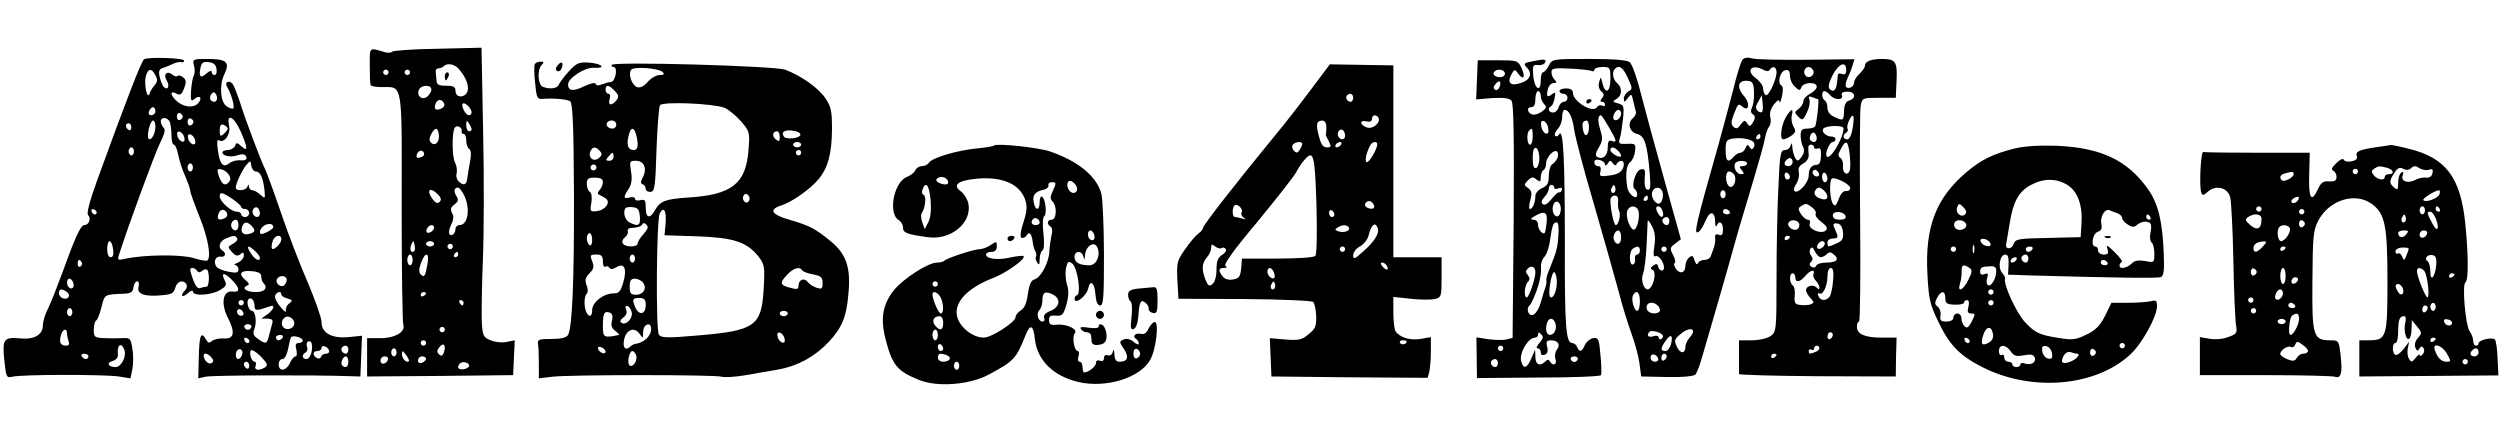
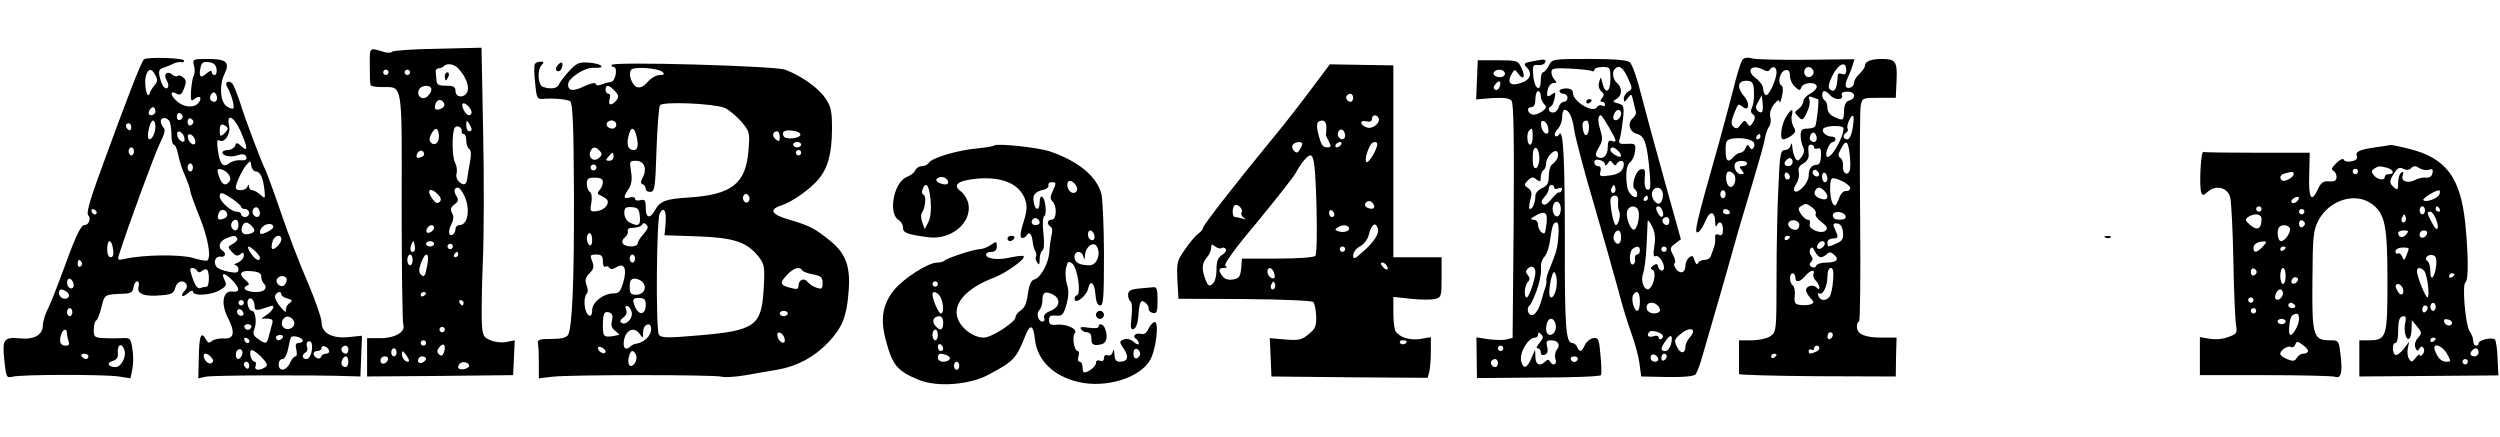
<svg xmlns="http://www.w3.org/2000/svg" version="1.0" width="933pt" height="163pt" viewBox="0 0 933 163" preserveAspectRatio="xMidYMid meet">
  <g transform="translate(0,163) scale(0.1,-0.1)" fill="#000000" stroke="none">
    <path d="M1380 1386 c0 -36 1 -69 3 -73 1 -5 20 -8 43 -8 78 0 74 24 73 -449 0 -232 3 -429 6 -437 10 -27 -30 -51 -85 -51 l-50 0 0 -72 0 -71 272 2 273 3 3 65 3 65 -30 -6 c-17 -4 -44 -1 -60 6 -27 11 -30 17 -33 68 -1 32 0 134 4 227 4 94 5 311 1 483 l-6 314 -164 -4 c-91 -1 -167 -7 -170 -11 -2 -4 -14 -5 -26 -2 -61 18 -57 21 -57 -49z m332 -13 c27 -31 39 -63 33 -83 -9 -27 -45 -26 -45 0 0 16 -7 20 -35 20 -28 0 -35 4 -36 20 -1 11 -2 26 -3 33 -1 6 4 12 11 12 6 0 15 3 19 8 13 13 40 8 56 -10z m-262 -13 c0 -5 -4 -10 -10 -10 -5 0 -10 5 -10 10 0 6 5 10 10 10 6 0 10 -4 10 -10z m80 0 c0 -5 -4 -10 -10 -10 -5 0 -10 5 -10 10 0 6 5 10 10 10 6 0 10 -4 10 -10z m80 -64 c0 -7 -7 -19 -15 -26 -19 -16 -41 1 -32 24 8 20 47 21 47 2z m48 -54 c2 -7 -4 -15 -13 -18 -20 -8 -27 -1 -19 20 7 18 25 17 32 -2z m102 -31 c0 -6 -4 -11 -10 -11 -12 0 -31 35 -23 43 7 8 33 -18 33 -32z m0 -63 c0 -5 -4 -8 -10 -8 -5 0 -10 10 -10 23 0 18 2 19 10 7 5 -8 10 -18 10 -22z m-37 -7 c-2 -6 2 -11 7 -11 6 0 10 -11 10 -24 0 -14 5 -28 11 -32 7 -4 8 -20 4 -43 -4 -20 -8 -46 -10 -59 -3 -31 -12 -37 -30 -22 -10 8 -14 22 -11 33 3 11 0 30 -6 41 -11 20 -12 112 -1 129 7 12 29 2 26 -12z m-85 -16 c2 -27 -15 -42 -30 -27 -7 7 -6 17 1 31 15 28 26 27 29 -4z m-55 -70 c0 -6 -7 -11 -16 -13 -12 -3 -15 1 -11 13 7 17 25 17 27 0z m143 -143 c31 -49 24 -122 -11 -122 -8 0 -15 -6 -15 -14 0 -8 -4 -17 -9 -21 -17 -10 -20 11 -7 37 9 18 10 31 3 43 -7 14 -5 21 9 32 15 11 16 17 7 32 -11 17 -8 31 6 31 4 0 11 -8 17 -18z m-91 -8 c11 -12 13 -20 6 -27 -8 -8 -15 -5 -26 9 -26 35 -11 49 20 18z m-15 -123 c0 -12 -20 -25 -27 -18 -7 7 6 27 18 27 5 0 9 -4 9 -9z m-74 -88 c-11 -11 -19 6 -11 24 8 17 8 17 12 0 3 -10 2 -21 -1 -24z m74 27 c0 -5 -7 -10 -15 -10 -8 0 -15 5 -15 10 0 6 7 10 15 10 8 0 15 -4 15 -10z m70 -10 c0 -5 -4 -10 -10 -10 -5 0 -10 5 -10 10 0 6 5 10 10 10 6 0 10 -4 10 -10z m20 -30 c0 -5 -5 -10 -11 -10 -5 0 -7 5 -4 10 3 6 8 10 11 10 2 0 4 -4 4 -10z m-170 -20 c0 -11 -4 -20 -10 -20 -5 0 -10 9 -10 20 0 11 5 20 10 20 6 0 10 -9 10 -20z m55 -17 c-8 -45 -12 -50 -25 -37 -7 7 -7 21 1 42 16 45 33 41 24 -5z m-5 -107 c0 -3 -4 -8 -10 -11 -5 -3 -10 -1 -10 4 0 6 5 11 10 11 6 0 10 -2 10 -4z m140 -36 c0 -5 -2 -10 -4 -10 -3 0 -8 5 -11 10 -3 6 -1 10 4 10 6 0 11 -4 11 -10z m-70 -100 c0 -5 -4 -10 -10 -10 -5 0 -10 5 -10 10 0 6 5 10 10 10 6 0 10 -4 10 -10z m-70 -50 c0 -5 -4 -10 -10 -10 -5 0 -10 5 -10 10 0 6 5 10 10 10 6 0 10 -4 10 -10z m66 -37 c-5 -12 -10 -13 -18 -5 -8 8 -8 15 3 28 15 18 25 4 15 -23z m-176 2 c0 -8 -4 -15 -10 -15 -5 0 -10 7 -10 15 0 8 5 15 10 15 6 0 10 -7 10 -15z m46 -33 c-9 -8 -26 10 -26 26 1 15 2 15 15 -2 8 -11 13 -21 11 -24z m-78 6 c-6 -18 -28 -21 -28 -4 0 9 7 16 16 16 9 0 14 -5 12 -12z m142 3 c0 -5 -7 -11 -15 -15 -9 -3 -15 0 -15 9 0 8 7 15 15 15 8 0 15 -4 15 -9z m161 -26 c0 -5 -9 -11 -21 -13 -20 -3 -27 8 -13 22 10 9 34 3 34 -9z" />
    <path d="M1660 1345 c0 -8 2 -15 4 -15 2 0 6 7 10 15 3 8 1 15 -4 15 -6 0 -10 -7 -10 -15z" />
    <path d="M538 1409 c-10 -6 -65 -148 -174 -448 -29 -81 -42 -127 -35 -134 12 -12 3 -37 -14 -37 -14 0 -35 -46 -85 -185 -18 -49 -41 -107 -51 -127 -11 -21 -19 -48 -19 -62 0 -35 -32 -54 -83 -49 -63 6 -69 -2 -61 -81 7 -64 8 -67 30 -62 33 9 343 9 397 1 l44 -7 7 35 c4 19 4 54 0 76 -6 39 -9 41 -38 39 -17 -1 -48 -1 -68 0 -35 2 -38 4 -38 31 0 17 4 32 9 35 5 3 14 26 20 51 12 47 9 46 86 49 23 1 31 6 33 24 2 12 8 22 14 22 6 0 8 -9 5 -21 -7 -26 22 -37 85 -31 39 3 47 8 52 28 7 25 30 32 42 13 3 -6 1 -16 -5 -22 -20 -20 -12 -31 9 -12 11 10 20 13 20 7 0 -18 68 -14 100 5 24 14 27 20 19 36 -16 30 -3 32 25 4 32 -32 33 -49 4 -45 -36 5 -45 -44 -18 -97 29 -56 24 -81 -15 -78 -16 1 -35 -3 -43 -9 -11 -10 -16 -8 -23 5 -19 32 -25 17 -27 -64 l-2 -81 27 6 c21 6 410 7 543 2 l35 -1 3 76 3 76 -50 -5 c-63 -6 -101 15 -101 56 0 15 -23 81 -51 147 -29 66 -74 183 -100 260 -26 77 -53 149 -58 160 -16 31 -77 193 -96 255 -10 30 -22 61 -27 67 -13 16 -31 6 -21 -10 15 -24 31 -77 23 -82 -4 -2 -15 2 -25 9 -23 16 -27 80 -8 118 22 45 9 58 -59 58 -59 0 -60 0 -54 -25 4 -14 3 -31 -1 -38 -4 -6 -8 -31 -10 -55 -2 -38 0 -42 13 -31 21 17 31 2 12 -18 -19 -18 -57 -12 -82 13 -22 22 -21 37 2 25 15 -8 20 -4 29 19 9 23 8 32 -3 41 -8 7 -17 9 -21 6 -3 -4 -12 -2 -19 4 -20 17 -36 2 -22 -21 13 -20 4 -40 -11 -24 -5 5 -11 21 -15 37 -5 21 -2 29 11 33 10 3 27 10 39 16 11 5 25 8 31 6 6 -2 10 1 10 6 -2 10 -133 14 -149 5z m270 -36 c2 -13 -1 -23 -7 -23 -6 0 -11 5 -11 12 0 6 -7 4 -18 -5 -23 -21 -31 -15 -24 19 4 20 10 25 31 22 18 -2 27 -10 29 -25z m-228 -24 c9 -16 8 -24 -3 -37 -8 -9 -17 -24 -19 -32 -9 -24 -21 36 -14 65 8 30 22 32 36 4z m230 -85 c0 -14 -12 -19 -23 -8 -9 9 4 35 14 28 5 -3 9 -12 9 -20z m-230 -49 c0 -8 -7 -15 -15 -15 -9 0 -12 6 -9 15 4 8 10 15 15 15 5 0 9 -7 9 -15z m102 -20 c0 -5 -5 -11 -11 -13 -6 -2 -11 4 -11 13 0 9 5 15 11 13 6 -2 11 -8 11 -13z m-48 -21 c3 -9 6 -31 6 -50 0 -19 4 -34 9 -34 5 0 12 -17 16 -37 4 -21 15 -57 26 -80 10 -23 19 -48 19 -55 0 -7 16 -51 35 -98 31 -77 44 -148 29 -162 -3 -3 -26 1 -52 9 -46 14 -184 13 -256 -3 -25 -6 -28 -4 -23 12 36 113 138 390 156 424 15 30 19 46 12 53 -6 6 -11 17 -11 24 0 18 27 16 34 -3z m88 1 c0 -5 -5 -11 -11 -13 -6 -2 -11 4 -11 13 0 9 5 15 11 13 6 -2 11 -8 11 -13z m176 -35 c27 -62 28 -79 3 -56 -16 15 -19 15 -24 1 -4 -8 -16 -15 -27 -15 -11 0 -20 -4 -20 -9 0 -13 32 -19 55 -11 22 8 35 4 35 -11 0 -6 -11 -9 -24 -7 -13 1 -31 -4 -40 -11 -23 -19 -36 -4 -43 49 -4 29 -3 41 5 36 19 -12 44 24 37 55 -11 49 19 34 43 -21z m-318 18 c0 -27 -16 -55 -25 -46 -9 9 5 68 16 68 5 0 9 -10 9 -22z m-90 -4 c0 -8 -4 -12 -10 -9 -5 3 -10 10 -10 16 0 5 5 9 10 9 6 0 10 -7 10 -16z m360 -4 c0 -4 -7 -13 -15 -20 -13 -11 -15 -8 -15 13 0 19 4 25 15 21 8 -4 15 -10 15 -14z m-162 -34 c3 -12 -1 -17 -10 -14 -7 3 -15 13 -16 22 -3 12 1 17 10 14 7 -3 15 -13 16 -22z m40 -10 c3 -12 -1 -17 -10 -14 -7 3 -15 13 -16 22 -3 12 1 17 10 14 7 -3 15 -13 16 -22z m-228 -41 c0 -8 -4 -15 -10 -15 -5 0 -10 7 -10 15 0 8 5 15 10 15 6 0 10 -7 10 -15z m455 -75 c16 0 27 -24 32 -69 3 -33 3 -34 -15 -18 -10 9 -24 17 -30 17 -7 0 -12 6 -13 13 0 10 -2 10 -6 0 -5 -15 -43 -18 -43 -3 0 15 23 64 39 84 16 18 16 18 19 -3 2 -11 9 -21 17 -21z m-235 15 c0 -8 -4 -15 -10 -15 -5 0 -10 7 -10 15 0 8 5 15 10 15 6 0 10 -7 10 -15z m134 -27 c8 -13 7 -21 -2 -30 -14 -14 -26 -4 -37 30 -6 19 -4 23 10 20 10 -1 23 -11 29 -20z m13 -90 c18 -13 33 -26 33 -30 0 -5 7 -8 15 -8 8 0 15 -7 15 -15 0 -8 -7 -15 -15 -15 -8 0 -15 5 -15 10 0 6 -8 10 -17 10 -20 0 -63 38 -63 57 0 18 9 16 47 -9z m103 -54 c0 -16 -16 -19 -25 -4 -8 13 4 32 16 25 5 -4 9 -13 9 -21z m-609 3 c-1 -12 -15 -9 -19 4 -3 6 1 10 8 8 6 -3 11 -8 11 -12z m487 -5 c2 -7 -4 -15 -13 -18 -20 -8 -27 -1 -19 20 7 18 25 17 32 -2z m42 -42 c0 -21 -15 -27 -25 -10 -7 12 2 30 16 30 5 0 9 -9 9 -20z m48 -2 c17 -17 15 -25 -8 -31 -23 -6 -34 7 -26 28 7 18 18 19 34 3z m82 -6 c0 -4 -11 -12 -25 -19 -20 -9 -25 -8 -25 2 0 8 8 18 17 24 17 9 33 6 33 -7z m-135 -41 c3 -6 -4 -15 -16 -21 -20 -11 -20 -12 -3 -31 13 -14 20 -16 31 -8 10 9 13 8 13 -5 0 -9 -10 -21 -22 -26 -13 -5 -17 -9 -10 -9 6 -1 12 -8 12 -16 0 -13 -7 -15 -37 -9 -21 4 -41 12 -45 18 -13 18 -4 41 15 38 18 -3 23 13 7 23 -18 11 -11 35 13 45 29 12 35 12 42 1z m165 -5 c0 -14 -28 -42 -35 -34 -2 2 -2 14 2 26 6 24 33 31 33 8z m-628 -36 c3 -20 0 -30 -9 -30 -8 0 -13 12 -13 30 0 17 4 30 9 30 5 0 11 -13 13 -30z m530 -7 c10 -9 18 -20 18 -25 0 -16 -18 -8 -34 17 -19 29 -11 33 16 8z m-647 -42 c3 -5 1 -12 -5 -16 -5 -3 -10 1 -10 9 0 18 6 21 15 7z m430 -31 c5 -8 11 -8 19 -1 7 6 16 8 19 4 10 -10 8 -63 -2 -63 -5 0 -16 -2 -23 -5 -9 -4 -18 6 -26 28 -7 18 -12 36 -12 40 0 11 18 8 25 -3z m240 -22 c0 -9 4 -20 8 -24 18 -18 5 -34 -27 -34 -36 0 -56 14 -34 24 10 3 8 9 -4 19 -30 24 -22 39 20 35 27 -2 37 -8 37 -20z m95 -12 c0 -8 -5 -18 -11 -22 -14 -8 -33 11 -25 25 10 16 36 13 36 -3z m-797 -10 c6 -16 -2 -28 -14 -20 -12 7 -11 34 0 34 5 0 11 -6 14 -14z m-24 -35 c7 -5 11 -14 7 -19 -9 -15 -36 -4 -36 14 0 16 9 18 29 5z m801 -10 c0 -5 10 -12 23 -15 19 -6 20 -8 6 -19 -9 -6 -14 -19 -12 -27 2 -8 -7 -2 -20 14 -14 16 -23 35 -20 43 6 15 23 18 23 4z m-100 -42 c0 -20 7 -20 58 -2 21 8 13 -14 -10 -30 l-23 -16 23 0 c17 -1 22 -5 18 -18 -3 -10 -8 -30 -12 -45 -7 -32 -12 -34 -41 -13 -18 13 -21 20 -13 39 9 25 3 66 -10 66 -11 0 -21 30 -14 41 8 14 24 0 24 -22z m-40 11 c0 -5 -4 -10 -10 -10 -5 0 -10 5 -10 10 0 6 5 10 10 10 6 0 10 -4 10 -10z m-640 -35 c0 -8 -4 -15 -10 -15 -5 0 -10 7 -10 15 0 8 5 15 10 15 6 0 10 -7 10 -15z m637 -11 c-9 -9 -28 6 -21 18 4 6 10 6 17 -1 6 -6 8 -13 4 -17z m191 -27 c4 -20 -25 -34 -40 -19 -15 15 -1 44 19 40 10 -2 19 -11 21 -21z m-160 -18 c-2 -6 -8 -10 -13 -10 -5 0 -11 4 -13 10 -2 6 4 11 13 11 9 0 15 -5 13 -11z m-688 -23 c0 -8 3 -21 6 -30 4 -10 1 -16 -9 -16 -21 0 -27 12 -20 38 6 24 23 30 23 8z m805 -16 c-3 -5 -10 -10 -16 -10 -5 0 -9 5 -9 10 0 6 7 10 16 10 8 0 12 -4 9 -10z m75 -11 c0 -5 -7 -9 -15 -9 -11 0 -14 -7 -9 -25 3 -14 2 -25 -3 -25 -6 0 -15 -11 -21 -25 -14 -30 -42 -33 -42 -5 0 11 6 20 14 20 8 0 17 16 21 37 4 21 9 41 11 44 6 10 44 -1 44 -12z m-199 -2 c-1 -12 -15 -9 -19 4 -3 6 1 10 8 8 6 -3 11 -8 11 -12z m232 -39 c-3 -16 -12 -28 -19 -28 -17 0 -19 16 -3 25 6 4 8 13 5 20 -6 16 5 28 15 18 4 -5 5 -20 2 -35z m-699 7 c9 -25 -11 -65 -33 -65 -28 0 -35 17 -10 23 12 3 20 13 19 24 -4 36 12 48 24 18z m764 -3 c2 -7 -3 -12 -11 -12 -9 0 -17 -5 -19 -12 -2 -6 -10 -8 -16 -4 -17 10 -15 26 3 26 8 0 15 5 15 11 0 14 23 6 28 -9z m72 3 c0 -8 -4 -15 -9 -15 -13 0 -22 16 -14 24 11 11 23 6 23 -9z m-397 -20 c-3 -8 -9 -15 -14 -15 -10 0 -12 24 -3 33 11 11 24 -3 17 -18z m86 -46 c-22 -14 -42 -11 -35 6 3 8 1 15 -3 15 -12 0 -22 30 -15 42 3 5 20 -5 37 -22 25 -26 28 -33 16 -41z m-659 41 c0 -5 -4 -10 -9 -10 -6 0 -13 5 -16 10 -3 6 1 10 9 10 9 0 16 -4 16 -10z m459 -4 c9 -11 9 -16 0 -21 -10 -7 -28 10 -29 28 0 12 17 8 29 -7z m511 -16 c0 -19 -11 -26 -23 -14 -8 8 3 34 14 34 5 0 9 -9 9 -20z m-370 -16 c0 -8 -4 -12 -10 -9 -5 3 -10 10 -10 16 0 5 5 9 10 9 6 0 10 -7 10 -16z" />
    <path d="M6503 1407 c-6 -6 -22 -59 -36 -117 -15 -58 -38 -143 -51 -190 -90 -318 -97 -348 -76 -335 6 4 17 22 25 41 16 39 35 37 36 -4 0 -15 3 -21 6 -14 8 21 23 13 23 -14 0 -20 -4 -25 -16 -20 -10 4 -15 0 -13 -12 1 -9 -1 -25 -4 -34 -4 -10 -9 -25 -12 -33 -2 -8 -13 -15 -24 -15 -11 0 -22 -6 -24 -12 -4 -8 -8 -4 -13 10 -5 18 -9 20 -20 11 -8 -6 -14 -20 -14 -30 0 -27 -19 -34 -35 -13 -7 11 -10 20 -5 22 4 2 2 15 -6 30 -13 25 -12 28 8 43 l21 16 -61 219 c-34 121 -73 266 -88 324 -14 58 -33 111 -42 118 -11 8 -58 12 -152 12 -135 0 -137 0 -150 -25 -7 -14 -17 -25 -22 -25 -4 0 -8 -14 -8 -31 0 -47 -24 -30 -28 19 -3 38 -1 42 19 39 12 -1 24 4 26 11 4 10 -4 12 -33 6 -47 -8 -51 -11 -36 -26 22 -22 13 -46 -20 -57 -39 -14 -55 -2 -38 30 12 22 13 22 26 4 20 -27 28 -12 12 22 -13 27 -16 28 -88 28 l-75 0 -3 -73 -3 -73 60 5 c43 2 64 0 72 -10 8 -9 10 -138 8 -449 l-4 -436 -23 -6 c-12 -3 -42 -2 -67 1 l-45 7 1 -76 1 -76 229 2 c126 0 231 4 234 9 2 4 2 37 -2 74 -5 61 -8 67 -27 64 -12 -2 -25 -13 -31 -25 -11 -27 -21 -29 -29 -8 -3 8 -12 15 -19 15 -23 0 -28 62 -27 382 0 305 -6 420 -21 397 -4 -8 -11 -10 -15 -6 -4 4 0 15 9 25 10 10 17 31 17 45 0 15 4 27 9 27 16 0 29 -25 36 -75 4 -27 36 -151 73 -275 36 -124 77 -270 92 -325 14 -55 36 -126 48 -158 12 -33 26 -82 30 -110 l7 -52 97 -2 c64 -1 100 3 106 10 5 7 17 37 25 67 23 78 96 330 122 425 12 44 42 143 65 220 23 77 45 154 47 170 3 17 10 36 15 42 6 7 8 23 5 35 -4 15 1 32 13 48 14 17 20 20 21 10 0 -8 5 1 9 20 5 22 5 37 -2 41 -16 10 -5 53 15 57 12 3 17 -3 17 -21 0 -13 8 -32 19 -41 16 -15 19 -15 24 -1 8 19 57 20 57 2 0 -8 -11 -20 -25 -27 -14 -7 -25 -20 -25 -28 0 -8 -8 -21 -17 -28 -17 -12 -17 -14 -2 -29 15 -16 18 -15 32 15 9 17 13 38 10 47 -5 13 -2 15 11 10 10 -4 19 -7 21 -7 5 0 -5 -92 -11 -102 -3 -4 -16 -8 -30 -8 -19 0 -24 -5 -24 -26 0 -14 4 -33 9 -42 6 -12 4 -24 -5 -37 -13 -17 -16 -18 -24 -5 -5 8 -10 26 -11 40 -1 17 -3 19 -6 8 -2 -10 -12 -18 -22 -18 -16 0 -19 -15 -24 -137 -4 -75 -7 -227 -7 -339 0 -198 -1 -203 -22 -218 -13 -9 -43 -16 -70 -16 l-48 0 0 -60 c0 -33 0 -63 0 -66 0 -3 132 -7 292 -8 l293 -1 1 73 2 72 -55 0 c-63 0 -93 13 -93 40 0 11 3 20 8 20 4 0 6 174 4 387 -2 214 -1 401 2 418 6 30 7 30 69 30 l62 0 3 64 c3 71 -3 81 -55 81 -40 0 -63 -9 -63 -25 0 -6 -9 -20 -20 -30 -11 -10 -20 -24 -20 -31 0 -16 -17 -27 -29 -20 -5 4 -4 18 4 34 7 15 16 37 19 49 l7 22 -178 -2 c-98 -1 -190 1 -204 5 -17 5 -30 3 -36 -5z m387 -38 c0 -15 -5 -19 -15 -15 -8 3 -15 2 -16 -2 0 -4 -2 -17 -3 -29 -3 -30 -14 -39 -27 -26 -8 8 -4 23 10 52 23 44 51 55 51 20z m-950 -4 c6 -3 10 -1 10 4 0 6 14 11 30 11 29 0 30 -2 30 -46 0 -49 -20 -58 -30 -13 -6 24 -6 24 -12 2 -4 -13 0 -27 8 -34 11 -9 11 -15 3 -25 -8 -10 -8 -14 0 -14 6 0 11 -5 11 -11 0 -5 -5 -7 -11 -3 -6 3 -15 1 -19 -6 -15 -24 -90 21 -90 54 0 10 -9 16 -25 16 -14 0 -25 -4 -25 -10 0 -5 7 -10 15 -10 8 0 15 -7 15 -15 0 -8 -6 -15 -14 -15 -7 0 -16 -9 -19 -20 -3 -11 -12 -20 -21 -20 -17 0 -22 15 -7 24 5 3 11 17 13 31 4 21 3 23 -9 14 -18 -15 -24 -9 -16 19 3 12 12 22 21 22 12 0 13 3 4 12 -7 7 -12 19 -12 29 0 14 10 16 70 13 39 -2 75 -6 80 -9z m135 -26 c18 -38 18 -42 2 -50 -9 -6 -17 -18 -17 -27 1 -15 2 -15 15 2 13 17 14 17 20 -10 4 -16 8 -34 10 -41 2 -6 -3 -17 -11 -24 -22 -18 -13 -52 16 -59 28 -7 38 -40 47 -149 4 -50 2 -62 -9 -59 -8 3 -12 18 -10 42 3 32 1 37 -14 34 -20 -3 -38 -64 -23 -74 5 -3 9 -12 9 -20 0 -24 -33 0 -37 27 -8 47 -3 84 11 94 8 6 16 24 18 40 3 28 1 30 -30 28 -30 -1 -33 1 -27 20 4 12 9 45 12 73 5 47 3 52 -18 58 -22 6 -22 7 -6 17 21 12 22 42 2 59 -16 13 -20 42 -8 53 15 16 31 5 48 -34z m505 31 c13 -7 21 -7 25 0 10 16 25 11 25 -9 0 -29 -30 -92 -40 -86 -6 3 -10 15 -10 25 0 10 -12 27 -27 38 -39 28 -17 55 27 32z m186 -1 c10 -17 -13 -36 -27 -22 -12 12 -4 33 11 33 5 0 12 -5 16 -11z m-1151 -8 c3 -5 1 -13 -5 -16 -15 -9 -43 3 -35 15 8 13 32 13 40 1z m-19 -56 c-3 -9 -11 -13 -16 -10 -8 5 -7 11 1 21 14 18 24 11 15 -11z m950 -20 c1 -22 -3 -48 -8 -57 -5 -10 -4 -19 2 -23 12 -8 12 -16 0 -35 -9 -13 -11 -13 -20 0 -8 13 -11 12 -24 -5 -11 -16 -17 -17 -27 -8 -9 9 -9 19 1 45 17 43 17 43 34 29 23 -19 28 14 5 40 -30 35 -23 62 16 57 16 -2 20 -11 21 -43z m-796 -13 c0 -10 6 -24 13 -31 10 -10 8 -15 -8 -27 -11 -8 -26 -13 -34 -12 -20 4 -26 28 -7 28 11 0 16 9 16 30 0 17 5 30 10 30 6 0 10 -8 10 -18z m1080 3 c16 -19 51 -20 44 -1 -4 9 3 14 20 14 30 0 35 -24 8 -33 -13 -3 -19 -16 -20 -36 -1 -40 -3 -41 -35 -26 -17 7 -27 20 -27 34 0 12 -4 25 -10 28 -12 8 -13 35 -1 35 5 0 14 -7 21 -15z m-254 -63 c-4 -3 -11 -1 -17 5 -8 8 -7 18 3 34 l13 24 3 -28 c2 -16 1 -31 -2 -35z m-526 -6 c0 -16 -18 -31 -27 -22 -8 8 5 36 17 36 5 0 10 -6 10 -14z m-46 -50 c30 -51 32 -60 11 -52 -11 4 -15 -2 -15 -25 0 -30 -19 -47 -40 -34 -7 4 -5 16 7 35 14 24 15 35 5 66 -10 33 -9 54 3 54 2 0 15 -20 29 -44z m910 -5 c-4 -25 -12 -41 -20 -41 -16 0 -19 16 -4 25 6 4 8 10 5 15 -6 10 14 55 21 47 3 -2 2 -23 -2 -46z m-1136 0 c3 -16 -1 -22 -10 -19 -7 3 -15 15 -16 27 -3 16 1 22 10 19 7 -3 15 -15 16 -27z m152 5 c0 -34 -17 -42 -22 -11 -5 25 -1 35 14 35 4 0 8 -11 8 -24z m950 -5 c0 -37 -52 -123 -63 -104 -7 12 11 53 23 53 5 0 10 5 10 10 0 6 -6 10 -12 10 -22 0 -41 17 -34 29 8 13 76 15 76 2z m-1160 -31 c0 -16 -4 -30 -10 -30 -11 0 -14 43 -3 53 11 12 13 8 13 -23z m1060 -6 c0 -14 -12 -19 -23 -8 -9 9 4 35 14 28 5 -3 9 -12 9 -20z m-210 6 c0 -5 -5 -10 -11 -10 -5 0 -7 5 -4 10 3 6 8 10 11 10 2 0 4 -4 4 -10z m-26 -20 c4 -5 5 -14 1 -20 -6 -9 -9 -9 -16 1 -6 11 -9 10 -15 -4 -3 -9 -12 -17 -19 -17 -7 0 -18 -7 -25 -15 -21 -25 -30 -17 -30 24 0 36 3 40 28 44 30 4 63 -1 76 -13z m359 -47 c3 -26 3 -53 0 -60 -9 -22 -28 -8 -25 17 1 13 -3 27 -10 31 -9 6 -9 13 2 33 19 37 27 32 33 -21z m-133 27 c0 -5 6 -7 14 -4 9 4 13 -4 12 -28 -1 -22 -6 -33 -16 -33 -19 0 -30 -14 -30 -41 0 -11 -9 -30 -21 -42 -26 -29 -46 -19 -25 13 8 12 12 32 9 43 -3 14 2 24 17 32 13 7 21 20 20 33 -1 12 -2 25 -1 30 2 11 21 9 21 -3z m-1025 -40 c0 -18 -6 -35 -12 -37 -9 -3 -13 8 -13 37 0 29 4 40 13 38 6 -3 12 -20 12 -38z m293 28 c19 -19 14 -30 -8 -18 -11 6 -20 15 -20 20 0 14 14 12 28 -2z m-225 -26 c-4 -9 -12 -21 -20 -25 -7 -4 -13 -24 -13 -43 0 -27 -5 -37 -25 -46 -14 -6 -25 -19 -25 -29 0 -24 -10 -49 -20 -49 -5 0 -4 15 1 33 7 26 6 34 -8 45 -16 11 -16 13 -1 29 14 13 20 14 32 3 14 -10 16 -9 16 8 0 12 5 24 10 27 6 3 10 15 10 25 0 22 28 53 40 45 5 -3 6 -13 3 -23z m177 -26 c0 -6 5 -4 10 4 8 12 11 13 19 1 6 -9 11 -10 15 -2 10 15 26 14 26 -1 0 -25 -17 -39 -54 -43 -35 -5 -38 -3 -33 15 3 13 0 20 -9 20 -8 0 -14 6 -14 14 0 9 7 12 20 9 11 -3 20 -10 20 -17z m700 9 c0 -8 -7 -15 -15 -15 -16 0 -20 12 -8 23 11 12 23 8 23 -8z m-170 -5 c0 -5 -7 -10 -16 -10 -14 0 -14 -3 -4 -15 10 -12 10 -15 -3 -15 -16 0 -30 26 -21 41 7 12 44 11 44 -1z m267 -46 c-9 -9 -28 6 -21 18 4 6 10 6 17 -1 6 -6 8 -13 4 -17z m-313 1 c7 -20 -4 -47 -18 -42 -17 6 -20 57 -3 57 8 0 17 -7 21 -15z m206 -6 c0 -5 -4 -9 -10 -9 -5 0 -10 7 -10 16 0 8 5 12 10 9 6 -3 10 -10 10 -16z m140 -5 c0 -8 -4 -14 -10 -14 -5 0 -10 9 -10 21 0 11 5 17 10 14 6 -3 10 -13 10 -21z m85 -36 c0 -7 -7 -12 -15 -11 -10 2 -21 -10 -28 -30 -10 -26 -14 -29 -22 -17 -11 16 -14 83 -4 93 9 9 69 -20 69 -35z m-1105 2 c0 -5 7 -7 16 -3 11 4 15 2 13 -6 -3 -7 -7 -11 -11 -9 -3 2 -16 -10 -28 -25 -15 -19 -26 -25 -33 -18 -6 6 -4 15 7 26 9 9 16 23 16 31 0 8 5 14 10 14 6 0 10 -4 10 -10z m226 -17 c-10 -10 -19 5 -10 18 6 11 8 11 12 0 2 -7 1 -15 -2 -18z m178 2 c6 -17 -2 -45 -14 -45 -15 0 -30 28 -24 44 8 20 30 21 38 1z m604 3 c19 -19 14 -37 -8 -31 -24 6 -34 19 -25 33 8 13 18 13 33 -2z m-368 -13 c0 -8 -4 -15 -10 -15 -5 0 -10 7 -10 15 0 8 5 15 10 15 6 0 10 -7 10 -15z m-401 -27 c-2 -13 0 -28 3 -34 8 -13 -1 -54 -12 -54 -7 0 -20 58 -20 93 0 9 7 17 16 17 10 0 14 -7 13 -22z m111 12 c0 -5 -5 -10 -11 -10 -5 0 -7 5 -4 10 3 6 8 10 11 10 2 0 4 -4 4 -10z m-325 -40 c0 -13 -5 -25 -11 -27 -14 -5 -25 22 -17 42 8 23 28 12 28 -15z m939 5 c10 -7 15 -18 12 -23 -3 -6 6 -19 21 -30 20 -15 25 -24 17 -32 -16 -16 -68 5 -60 25 3 8 0 15 -7 15 -7 0 -18 10 -26 21 -11 18 -11 23 1 30 17 11 20 11 42 -6z m-650 -10 c8 -22 -5 -76 -18 -72 -15 5 -30 51 -23 71 8 20 33 21 41 1z m90 -1 c9 -22 -3 -32 -14 -14 -12 19 -12 30 -1 30 5 0 12 -7 15 -16z m251 -4 c3 -5 -1 -10 -9 -10 -9 0 -16 5 -16 10 0 6 4 10 9 10 6 0 13 -4 16 -10z m-683 -41 c-2 -19 -5 -36 -7 -38 -8 -8 -25 12 -25 30 0 11 -7 19 -17 19 -14 1 -12 4 7 15 35 20 46 13 42 -26z m1116 24 c2 -8 -6 -13 -22 -13 -17 0 -26 5 -26 16 0 19 41 16 48 -3z m-658 -18 c0 -8 -4 -15 -9 -15 -13 0 -22 16 -14 24 11 11 23 6 23 -9z m-56 -93 c-5 -31 -3 -43 4 -38 11 6 32 -22 32 -43 0 -16 -18 -13 -22 4 -2 11 -7 12 -18 4 -11 -8 -12 -12 -3 -16 14 -5 8 -50 -9 -68 -17 -19 -38 23 -26 54 5 14 11 62 13 106 2 44 4 85 4 90 1 6 8 -3 16 -19 11 -21 14 -43 9 -74z m541 79 c0 -8 -4 -16 -10 -18 -16 -5 -38 14 -30 26 9 16 40 9 40 -8z m-899 -38 c-3 -49 -7 -61 -32 -124 -9 -19 -14 -39 -13 -45 1 -5 0 -16 -3 -24 -3 -8 -11 -34 -17 -56 -12 -45 -38 -65 -48 -38 -3 9 -1 19 4 23 9 5 35 70 39 96 1 6 3 15 4 20 1 6 1 20 1 31 -1 12 5 28 13 36 8 8 18 37 21 64 8 55 12 64 25 64 6 0 8 -21 6 -47z m1062 10 c2 -23 -2 -32 -23 -41 -33 -15 -35 -15 -35 3 0 9 9 15 21 15 15 0 19 4 15 15 -3 8 -9 21 -12 29 -4 10 0 14 13 12 12 -2 19 -13 21 -33z m-828 -18 c0 -26 -14 -33 -25 -15 -9 14 1 40 15 40 5 0 10 -11 10 -25z m630 1 c0 -3 -4 -8 -10 -11 -5 -3 -10 -1 -10 4 0 6 5 11 10 11 6 0 10 -2 10 -4z m130 -25 c0 -12 -20 -25 -27 -18 -7 7 6 27 18 27 5 0 9 -4 9 -9z m-690 -26 c0 -8 -5 -15 -10 -15 -6 0 -10 -7 -8 -16 2 -10 -2 -19 -8 -21 -15 -5 -15 50 0 59 17 12 26 9 26 -7z m100 5 c0 -5 -4 -10 -10 -10 -5 0 -10 5 -10 10 0 6 5 10 10 10 6 0 10 -4 10 -10z m575 -30 c6 0 16 5 23 12 8 8 15 8 26 -2 22 -18 10 -30 -29 -30 -18 0 -35 -5 -37 -12 -3 -7 -10 -8 -17 -4 -9 6 -10 11 -2 19 7 7 7 14 0 23 -6 7 -7 19 -3 25 5 9 10 6 17 -9 6 -12 15 -22 22 -22z m-1065 -56 c0 -24 -24 -94 -32 -94 -12 0 -9 45 4 58 8 8 8 15 0 25 -9 10 -9 16 0 25 13 13 28 6 28 -14z m1111 -31 c-2 -27 -8 -54 -13 -60 -14 -18 -35 -16 -42 3 -3 8 -2 12 4 9 13 -8 30 28 30 64 0 18 5 31 13 31 8 0 11 -14 8 -47z m-1031 -6 c0 -34 -15 -66 -25 -55 -10 9 6 99 16 92 5 -3 9 -20 9 -37z m958 31 c-3 -7 1 -19 9 -26 7 -7 13 -19 13 -25 0 -8 -3 -8 -11 0 -13 13 -39 6 -39 -10 0 -6 7 -19 16 -29 15 -16 15 -18 1 -24 -9 -3 -26 -4 -39 -2 -19 2 -23 8 -20 35 2 17 -2 34 -7 38 -14 8 -14 45 -1 45 6 0 10 -7 10 -15 0 -21 17 -19 37 5 19 22 37 27 31 8z m-648 -103 c0 -19 -4 -35 -10 -35 -12 0 -24 45 -15 59 13 22 25 10 25 -24z m69 -18 c6 -8 8 -17 4 -20 -11 -12 -41 -7 -46 7 -10 27 22 36 42 13z m-385 -62 c8 -21 -3 -45 -20 -45 -8 0 -14 10 -14 23 0 36 22 51 34 22z m503 -53 c-9 -10 -17 -26 -17 -35 0 -28 -19 -29 -32 -1 -11 24 -10 28 17 50 34 27 59 16 32 -14z m-102 7 c3 -4 1 -10 -5 -14 -5 -3 -10 -1 -10 5 0 7 -8 9 -20 5 -19 -6 -27 4 -14 17 7 7 43 -2 49 -13z m-460 -29 c-10 -11 -13 -20 -7 -20 7 0 12 -7 12 -15 0 -9 6 -12 15 -9 10 4 13 14 9 30 -5 19 -2 24 14 24 27 0 37 -17 22 -35 -6 -8 -9 -23 -5 -35 7 -21 -9 -28 -21 -9 -4 8 -9 8 -17 0 -20 -20 -37 -12 -37 17 l-1 27 -14 -32 c-16 -38 -30 -42 -38 -11 -8 31 26 88 52 88 6 0 11 5 11 12 0 9 3 9 12 0 9 -9 7 -16 -7 -32z m1095 31 c0 -6 -4 -13 -10 -16 -5 -3 -10 1 -10 9 0 9 5 16 10 16 6 0 10 -4 10 -9z m-604 -36 c-4 -14 -13 -25 -21 -25 -19 0 -19 10 1 38 19 28 29 22 20 -13z m-626 -15 c0 -5 -4 -10 -10 -10 -5 0 -10 5 -10 10 0 6 5 10 10 10 6 0 10 -4 10 -10z m1180 1 c0 -5 -7 -12 -16 -15 -21 -8 -24 -8 -24 5 0 5 5 7 10 4 6 -3 10 -1 10 4 0 6 5 11 10 11 6 0 10 -4 10 -9z m-602 -39 c2 -7 -3 -12 -12 -12 -9 0 -16 7 -16 16 0 17 22 14 28 -4z m32 9 c0 -6 -4 -13 -10 -16 -5 -3 -10 1 -10 9 0 9 5 16 10 16 6 0 10 -4 10 -9z m410 5 c0 -3 -4 -8 -10 -11 -5 -3 -10 -1 -10 4 0 6 5 11 10 11 6 0 10 -2 10 -4z m-742 -17 c-2 -6 -8 -10 -13 -10 -5 0 -11 4 -13 10 -2 6 4 11 13 11 9 0 15 -5 13 -11z m-298 -14 c0 -8 -4 -15 -9 -15 -13 0 -22 16 -14 24 11 11 23 6 23 -9z" />
    <path d="M5920 1249 c0 -5 5 -7 10 -4 6 3 10 8 10 11 0 2 -4 4 -10 4 -5 0 -10 -5 -10 -11z" />
    <path d="M1996 1391 c-3 -5 -3 -37 1 -70 5 -55 8 -62 27 -60 42 3 91 -1 104 -9 9 -7 13 -85 14 -343 1 -327 -6 -499 -22 -529 -6 -10 -25 -15 -62 -15 -47 0 -53 -2 -50 -20 2 -11 3 -44 3 -74 l0 -53 50 6 c63 8 611 8 633 0 9 -3 47 -1 84 5 37 7 94 16 127 22 72 13 136 48 188 103 49 53 66 93 73 177 10 99 -7 150 -65 198 -58 48 -80 59 -155 81 -67 19 -78 38 -31 53 41 13 107 60 138 96 37 44 51 96 52 187 0 70 -3 85 -25 118 -26 38 -89 83 -150 106 -39 14 -638 31 -647 18 -2 -5 1 -8 7 -8 17 0 7 -55 -10 -56 -8 0 -24 -5 -34 -9 -12 -5 -21 -5 -23 2 -2 6 -19 2 -43 -9 -40 -20 -60 -18 -60 7 0 23 62 64 95 62 48 -3 34 15 -14 19 -40 3 -48 0 -77 -31 -18 -20 -35 -42 -38 -50 -6 -16 -33 -19 -60 -9 -19 7 -22 64 -4 82 9 9 8 12 -4 12 -9 0 -19 -4 -22 -9z m477 -30 c8 -8 5 -11 -11 -11 -13 0 -33 -12 -45 -26 -15 -17 -28 -23 -40 -19 -19 8 -33 47 -22 64 8 14 103 7 118 -8z m-178 -71 c15 -16 15 -22 5 -35 -18 -21 -32 -19 -25 5 4 11 2 20 -4 20 -6 0 -11 7 -11 15 0 21 13 19 35 -5z m408 -62 c15 -6 43 -29 62 -50 33 -39 34 -41 28 -112 -10 -122 -63 -163 -223 -173 -88 -6 -106 -13 -126 -48 -18 -33 -34 -29 -34 8 0 30 -3 34 -20 30 -11 -3 -20 -1 -20 5 0 6 -9 8 -20 5 -24 -6 -25 0 -4 32 11 18 14 35 9 65 -6 38 -5 40 18 40 31 0 43 -29 26 -62 -9 -16 -9 -23 0 -26 6 -2 11 -10 11 -17 0 -7 8 -12 18 -11 15 1 18 18 22 156 3 85 9 160 13 167 9 15 196 7 240 -9z m-403 -63 c0 -8 -6 -15 -14 -15 -17 0 -28 14 -19 24 12 12 33 6 33 -9z m74 -37 c10 -38 7 -58 -8 -58 -22 0 -28 17 -21 50 8 36 20 39 29 8z m613 -2 c-4 -13 -55 -18 -62 -5 -11 17 4 26 35 21 17 -2 29 -9 27 -16z m-77 -7 c0 -18 -2 -19 -15 -9 -15 12 -12 30 6 30 5 0 9 -10 9 -21z m80 -29 c0 -5 -7 -10 -15 -10 -8 0 -15 5 -15 10 0 6 7 10 15 10 8 0 15 -4 15 -10z m-751 -24 c9 -10 8 -16 -4 -26 -19 -16 -41 1 -32 24 8 20 21 20 36 2z m751 -6 c0 -5 -4 -10 -10 -10 -5 0 -10 5 -10 10 0 6 5 10 10 10 6 0 10 -4 10 -10z m-700 -15 c0 -8 -7 -15 -16 -15 -14 0 -14 3 -4 15 7 8 14 15 16 15 2 0 4 -7 4 -15z m-66 -46 c-3 -5 -10 -7 -15 -3 -5 3 -7 10 -3 15 3 5 10 7 15 3 5 -3 7 -10 3 -15z m26 -49 c0 -9 -6 -22 -12 -29 -8 -8 -9 -15 -3 -17 6 -3 17 -9 25 -14 21 -14 0 -44 -33 -48 -24 -3 -26 -1 -20 31 3 20 1 37 -6 41 -6 4 -11 17 -11 30 0 19 5 23 30 23 21 0 30 -5 30 -17z m545 -70 c-5 -8 -11 -8 -17 -2 -6 6 -7 16 -3 22 5 8 11 8 17 2 6 -6 7 -16 3 -22z m-407 -58 c3 -34 -6 -39 -39 -22 -11 6 -19 21 -19 35 0 20 5 23 28 22 23 -2 27 -7 30 -35z m96 -26 l-4 -44 123 -4 c136 -5 185 -21 229 -77 21 -28 23 -37 18 -120 -8 -138 -32 -155 -246 -173 -115 -10 -137 -9 -145 3 -12 18 -9 428 3 452 15 29 26 11 22 -37z m-82 -39 c-12 -13 -22 -29 -22 -35 0 -15 -47 -16 -56 0 -4 6 0 16 8 22 8 6 13 17 11 24 -3 7 5 12 21 12 13 0 28 5 32 11 4 8 9 8 17 0 8 -8 4 -17 -11 -34z m-192 -23 c0 -14 -4 -23 -10 -19 -5 3 -10 15 -10 26 0 10 5 19 10 19 6 0 10 -12 10 -26z m40 -80 c0 -14 4 -23 9 -19 5 3 12 1 16 -5 4 -6 13 -5 26 3 29 18 40 -6 25 -57 -10 -34 -16 -41 -36 -41 -38 0 -80 -33 -80 -62 0 -37 -24 -23 -28 17 -2 18 1 37 7 43 6 6 6 18 0 33 -7 19 -4 29 11 44 16 16 18 25 10 45 -9 23 -7 25 15 25 20 0 25 -5 25 -26z m120 11 c0 -8 -4 -15 -10 -15 -5 0 -10 7 -10 15 0 8 5 15 10 15 6 0 10 -7 10 -15z m624 -44 c3 -5 22 -12 41 -15 29 -6 35 -11 35 -32 0 -22 -3 -24 -22 -18 -13 4 -28 14 -34 22 -13 17 -34 8 -34 -15 0 -12 -6 -14 -27 -8 -42 10 -45 18 -17 48 25 27 48 34 58 18z m-595 -45 c17 -20 3 -46 -25 -46 -20 0 -24 5 -24 30 0 23 5 30 19 30 10 0 24 -6 30 -14z m11 -82 c0 -44 -31 -43 -44 2 -6 18 -2 22 19 22 19 0 25 -6 25 -24z m-52 -31 c3 -23 -22 -48 -38 -38 -8 5 -5 11 6 20 11 7 15 19 11 29 -5 12 -3 16 5 14 7 -3 14 -14 16 -25z m-74 -30 c-5 -17 -1 -28 12 -38 11 -8 17 -15 14 -15 -57 -12 -60 -10 -60 34 0 47 5 57 26 49 9 -3 12 -13 8 -30z m656 27 c0 -5 -7 -10 -15 -10 -8 0 -15 5 -15 10 0 6 7 10 15 10 8 0 15 -4 15 -10z m-510 -57 c0 -28 -27 -53 -62 -57 -3 -1 -10 -4 -14 -8 -19 -19 -31 -7 -25 24 8 38 38 50 58 22 12 -17 13 -17 13 2 0 12 3 24 7 27 12 12 23 7 23 -10z m498 -37 c3 -12 -1 -17 -10 -14 -7 3 -15 13 -16 22 -3 12 1 17 10 14 7 -3 15 -13 16 -22z m-668 -48 c0 -13 -23 -5 -28 10 -2 7 2 10 12 6 9 -3 16 -11 16 -16z m114 -14 c7 -19 -13 -49 -25 -37 -10 10 0 53 11 53 4 0 11 -7 14 -16z" />
    <path d="M2081 1386 c-8 -10 -9 -16 -1 -21 5 -3 13 1 16 10 9 22 -1 29 -15 11z" />
    <path d="M4894 1298 c-38 -51 -102 -134 -144 -184 -133 -162 -260 -324 -260 -334 0 -5 -8 -15 -18 -22 -10 -7 -32 -33 -49 -58 -30 -42 -32 -50 -29 -115 l4 -70 247 -1 c136 -1 251 -6 256 -11 5 -5 10 -29 11 -53 1 -37 -3 -47 -28 -67 -25 -21 -36 -24 -87 -20 l-58 5 3 -71 3 -72 291 -3 292 -2 6 22 c3 13 6 47 6 76 l0 54 -39 -7 c-39 -6 -78 6 -93 29 -4 6 -8 37 -8 69 l0 59 65 -7 c35 -4 76 -4 90 -1 24 6 25 10 25 81 l0 75 -90 0 -90 0 0 358 0 358 -118 2 -119 2 -69 -92z m156 -33 c0 -8 -4 -15 -9 -15 -13 0 -22 16 -14 24 11 11 23 6 23 -9z m94 -74 c11 -17 -20 -44 -42 -37 -28 9 -29 30 -2 23 13 -3 20 0 20 9 0 15 16 19 24 5z m-194 -36 c0 -14 -1 -26 -2 -27 -1 -2 4 -13 11 -25 10 -20 9 -23 -7 -23 -15 0 -22 11 -30 42 -12 45 -9 58 14 58 8 0 14 -10 14 -25z m70 -31 c0 -16 -16 -19 -25 -4 -8 13 4 32 16 25 5 -4 9 -13 9 -21z m-160 -31 c0 -5 -5 -15 -10 -23 -7 -11 -12 -12 -21 -3 -6 6 -8 16 -5 22 8 12 36 15 36 4z m145 -3 c-3 -5 -11 -10 -16 -10 -6 0 -7 5 -4 10 3 6 11 10 16 10 6 0 7 -4 4 -10z m135 2 c0 -19 -32 -72 -40 -67 -8 5 1 42 16 66 7 11 24 12 24 1z m-227 -224 c3 -111 1 -187 -4 -193 -6 -6 -67 -10 -142 -10 l-132 0 -3 -36 c-3 -31 -7 -38 -30 -42 -17 -3 -30 1 -39 11 -17 23 -16 32 5 32 11 0 13 3 5 8 -7 5 32 60 118 162 70 85 136 169 145 185 9 17 23 38 32 48 34 39 39 23 45 -165z m212 1 c10 -15 -1 -23 -20 -15 -9 3 -13 10 -10 16 8 13 22 13 30 -1z m-491 -31 c-4 -6 0 -15 7 -20 11 -8 10 -8 -4 -4 -10 3 -23 6 -28 6 -10 0 -12 33 -2 43 9 10 34 -13 27 -25z m346 -9 c0 -5 -4 -9 -10 -9 -5 0 -10 7 -10 16 0 8 5 12 10 9 6 -3 10 -10 10 -16z m54 -48 c8 -12 -20 -22 -40 -14 -13 5 -13 7 -2 14 17 11 35 11 42 0z m108 -3 c7 -19 -14 -51 -55 -87 -32 -29 -37 -30 -37 -14 0 11 11 26 25 33 14 8 28 25 32 39 10 43 26 56 35 29z m-583 -74 c5 4 12 2 16 -4 3 -5 -3 -15 -15 -22 -15 -10 -20 -23 -20 -54 0 -25 -6 -47 -15 -54 -12 -10 -17 -7 -26 16 -15 38 -14 62 5 83 9 10 16 26 16 36 0 14 3 15 15 5 8 -6 19 -9 24 -6z m461 -4 c0 -5 -4 -10 -10 -10 -5 0 -10 5 -10 10 0 6 5 10 10 10 6 0 10 -4 10 -10z m155 -61 c11 -17 -1 -21 -15 -4 -8 9 -8 15 -2 15 6 0 14 -5 17 -11z m-421 -25 c4 -9 4 -19 2 -21 -8 -8 -26 8 -26 23 0 19 16 18 24 -2z m2 -61 c-10 -10 -19 5 -10 18 6 11 8 11 12 0 2 -7 1 -15 -2 -18z m494 -197 c0 -11 -19 -15 -25 -6 -3 5 1 10 9 10 9 0 16 -2 16 -4z" />
    <path d="M6668 1198 c-20 -30 -28 -88 -13 -88 6 0 20 6 31 14 16 12 17 18 7 34 -6 11 -9 29 -6 41 7 27 -1 27 -19 -1z" />
    <path d="M3710 1087 c-3 -3 -32 -8 -65 -11 -73 -7 -167 -35 -178 -53 -4 -7 -16 -13 -26 -13 -11 0 -21 -7 -25 -15 -3 -8 -17 -20 -31 -25 -50 -19 -72 -139 -30 -162 8 -5 15 -17 15 -27 0 -20 13 -25 91 -36 87 -13 167 53 153 125 -4 17 -16 37 -27 45 -34 24 -14 41 57 48 96 9 161 -19 182 -78 8 -24 7 -42 -6 -83 -11 -33 -14 -55 -8 -59 6 -3 14 1 19 8 10 17 19 8 23 -23 1 -13 6 -29 10 -36 4 -7 5 -16 2 -20 -2 -4 -1 -14 5 -22 6 -11 9 -8 9 12 0 15 5 30 10 33 7 4 8 28 4 65 -4 33 -2 60 3 63 11 7 5 65 -8 73 -5 3 -9 -6 -9 -20 0 -33 -16 -34 -22 -1 -6 27 5 40 37 47 11 2 19 10 18 16 -2 7 4 12 12 12 18 0 18 -2 3 -35 -9 -19 -9 -28 0 -37 18 -18 15 -68 -3 -68 -17 0 -20 -16 -4 -26 6 -3 8 -17 3 -33 -3 -14 -7 -42 -8 -61 -2 -41 -32 -97 -56 -103 -12 -3 -19 -20 -24 -53 -4 -34 -12 -53 -26 -62 -11 -7 -20 -18 -20 -26 0 -18 -90 -76 -118 -76 -48 0 -102 49 -102 94 0 49 51 96 140 130 46 18 119 70 110 80 -3 3 -26 0 -50 -5 -47 -11 -90 -5 -90 11 0 6 9 10 20 10 14 0 20 7 20 21 0 19 -1 19 -22 5 -12 -9 -32 -16 -43 -16 -22 -1 -122 -33 -132 -44 -3 -3 -15 -6 -26 -6 -33 0 -125 -59 -161 -103 -42 -53 -51 -106 -31 -183 25 -97 43 -119 125 -152 68 -28 190 -18 260 20 95 51 102 58 139 151 16 39 28 33 33 -18 9 -80 69 -139 164 -161 102 -23 227 15 266 82 23 39 35 148 16 142 -7 -2 -17 -14 -23 -27 -6 -14 -16 -20 -27 -17 -20 5 -34 -9 -18 -19 5 -3 10 -11 10 -17 0 -6 -8 -4 -19 6 -10 9 -25 14 -35 10 -20 -8 -20 -9 0 -39 18 -28 12 -45 -17 -45 -14 0 -19 7 -20 28 -1 18 -3 21 -6 9 -3 -11 -11 -16 -19 -13 -8 3 -14 -1 -14 -10 0 -10 -6 -14 -15 -10 -9 3 -15 0 -15 -9 0 -13 -28 -35 -44 -35 -3 0 -6 9 -6 20 0 11 -5 20 -11 20 -6 0 -8 9 -4 20 3 11 2 20 -3 20 -13 0 -22 53 -11 66 13 15 -30 36 -67 32 -23 -2 -29 1 -29 17 0 16 6 19 26 17 23 -2 28 3 39 42 9 32 9 53 2 74 -5 16 -7 43 -4 60 6 26 9 29 23 19 20 -15 35 -113 18 -119 -7 -2 -10 -10 -8 -17 6 -16 45 17 50 42 7 35 24 22 27 -20 2 -29 8 -43 18 -43 12 0 14 31 14 188 0 103 -5 204 -9 226 -16 66 -85 124 -193 161 -45 15 -199 31 -208 22z m-175 -128 c10 -15 -1 -22 -24 -14 -12 3 -19 11 -16 16 8 12 32 11 40 -2z m485 -35 c0 -8 -6 -14 -14 -14 -16 0 -29 27 -20 41 8 13 34 -9 34 -27z m-547 -41 c3 -37 0 -67 -9 -83 l-13 -25 -9 25 c-5 14 -6 30 -2 35 13 17 18 64 7 68 -6 2 -8 11 -4 20 12 33 25 16 30 -40z m407 -84 c0 -5 -7 -9 -15 -9 -15 0 -20 12 -9 23 8 8 24 -1 24 -14z m203 -43 c6 -16 -2 -28 -14 -20 -12 7 -11 34 0 34 5 0 11 -6 14 -14z m13 -51 c12 -30 -5 -65 -30 -65 -37 0 -56 10 -56 31 0 24 27 25 33 2 4 -15 5 -14 6 3 2 36 36 58 47 29z m-596 -135 c0 -5 -4 -10 -10 -10 -5 0 -10 5 -10 10 0 6 5 10 10 10 6 0 10 -4 10 -10z m10 -49 c12 -24 13 -61 1 -61 -8 0 -31 52 -31 71 0 16 19 9 30 -10z m421 9 c29 -16 24 -46 -10 -60 -19 -7 -28 -17 -24 -26 3 -8 0 -14 -6 -14 -17 0 -25 30 -12 43 6 6 11 21 11 32 0 35 10 41 41 25z m-411 -105 c0 -28 -12 -32 -30 -10 -14 16 -6 35 16 35 8 0 14 -10 14 -25z m-20 -45 c0 -11 -4 -20 -10 -20 -5 0 -10 9 -10 20 0 11 5 20 10 20 6 0 10 -9 10 -20z m20 -51 c0 -5 -4 -9 -10 -9 -5 0 -10 7 -10 16 0 8 5 12 10 9 6 -3 10 -10 10 -16z m735 -19 c0 -7 -6 -15 -12 -17 -8 -3 -13 4 -13 17 0 13 5 20 13 18 6 -3 12 -11 12 -18z m-721 -6 c20 -8 11 -24 -15 -24 -10 0 -19 7 -19 15 0 16 9 19 34 9z m46 -39 c0 -8 -4 -15 -10 -15 -5 0 -10 7 -10 15 0 8 5 15 10 15 6 0 10 -7 10 -15z" />
-     <path d="M7515 1075 c-81 -21 -121 -41 -178 -89 -112 -96 -153 -203 -144 -377 5 -95 9 -114 41 -180 41 -86 78 -125 162 -168 183 -94 421 -75 552 44 45 40 102 143 102 183 0 20 -4 23 -22 18 -13 -3 -51 -6 -85 -6 l-63 0 -24 -49 c-19 -37 -36 -54 -70 -70 -39 -19 -51 -21 -104 -12 -71 11 -87 19 -124 58 -33 35 -83 144 -75 164 1 3 -4 13 -12 22 -16 20 -7 67 13 67 10 0 13 -11 12 -37 l-2 -38 86 -3 c325 -9 471 -11 484 -6 11 4 14 23 11 90 -5 122 -21 185 -60 240 -76 106 -174 153 -340 160 -68 2 -119 -1 -160 -11z m200 -135 c39 -24 58 -76 53 -145 l-3 -50 -122 -3 c-112 -2 -122 -4 -128 -23 -7 -20 -32 -21 -28 -1 1 5 7 40 13 78 13 82 34 120 80 144 46 25 95 25 135 0z m-381 -110 c-14 -14 -38 5 -30 26 6 16 8 16 23 1 11 -11 14 -20 7 -27z m569 4 c9 -4 17 -11 17 -18 0 -6 9 -17 21 -24 17 -11 24 -11 37 1 10 7 25 12 35 9 15 -3 18 -10 13 -37 -4 -19 -2 -36 4 -40 5 -3 10 -22 10 -41 0 -34 0 -35 -35 -28 -25 4 -39 2 -50 -10 -18 -17 -45 -22 -45 -7 0 5 4 11 8 13 5 2 -7 18 -26 37 -28 27 -33 30 -27 12 5 -17 2 -21 -14 -21 -12 0 -21 7 -21 15 0 8 -4 15 -10 15 -18 0 -11 48 9 55 13 4 17 12 13 30 -5 28 15 59 32 50 6 -3 19 -8 29 -11z m122 -14 c3 -5 1 -10 -4 -10 -6 0 -11 5 -11 10 0 6 2 10 4 10 3 0 8 -4 11 -10z m-687 -27 c5 -17 -26 -29 -40 -15 -6 6 -7 15 -3 22 9 14 37 9 43 -7z m90 -71 c3 -9 -2 -13 -14 -10 -9 1 -19 9 -22 16 -3 9 2 13 14 10 9 -1 19 -9 22 -16z m-61 -34 c-3 -7 -5 -2 -5 12 0 14 2 19 5 13 2 -7 2 -19 0 -25z m-67 12 c0 -5 -4 -10 -10 -10 -5 0 -10 5 -10 10 0 6 5 10 10 10 6 0 10 -4 10 -10z m285 0 c-3 -5 -10 -10 -16 -10 -5 0 -9 5 -9 10 0 6 7 10 16 10 8 0 12 -4 9 -10z m-15 -35 c0 -8 -4 -15 -9 -15 -13 0 -22 16 -14 24 11 11 23 6 23 -9z m-45 -5 c-3 -5 -11 -10 -16 -10 -6 0 -7 5 -4 10 3 6 11 10 16 10 6 0 7 -4 4 -10z m340 -10 c3 -5 -1 -10 -9 -10 -9 0 -16 5 -16 10 0 6 4 10 9 10 6 0 13 -4 16 -10z m-516 -19 c12 -8 12 -15 -3 -45 -19 -40 -43 -50 -31 -13 4 12 6 32 6 45 -1 24 6 27 28 13z m101 -13 c0 -27 -19 -60 -31 -52 -5 3 -7 15 -3 26 5 17 3 20 -10 15 -10 -4 -16 -1 -16 7 0 18 5 21 34 22 20 2 26 -3 26 -18z m-10 -78 c0 -5 -4 -10 -10 -10 -5 0 -10 5 -10 10 0 6 5 10 10 10 6 0 10 -4 10 -10z m-180 -23 c0 -19 5 -23 35 -24 19 -1 35 3 35 8 0 5 5 9 11 9 7 0 9 -10 5 -25 -5 -18 -2 -25 9 -25 18 0 18 -1 2 -33 -11 -20 -17 -23 -25 -15 -7 7 -12 20 -12 30 0 10 -7 18 -15 18 -8 0 -15 -7 -15 -15 0 -9 -10 -15 -26 -15 -21 0 -25 4 -22 23 2 12 -3 27 -11 33 -11 8 -11 15 -2 32 15 29 31 28 31 -1z m180 -17 c0 -5 -4 -10 -10 -10 -5 0 -10 5 -10 10 0 6 5 10 10 10 6 0 10 -4 10 -10z m-2 -118 c2 -12 -4 -25 -16 -31 -26 -14 -32 -5 -20 30 11 33 31 34 36 1z m-87 -25 c-1 -12 -15 -9 -19 4 -3 6 1 10 8 8 6 -3 11 -8 11 -12z m579 -17 c0 -5 -4 -10 -10 -10 -5 0 -10 5 -10 10 0 6 5 10 10 10 6 0 10 -4 10 -10z m-426 -21 c12 -18 21 -20 49 -15 26 5 36 3 41 -9 6 -18 -16 -30 -39 -21 -8 3 -15 1 -15 -4 0 -6 -7 -10 -15 -10 -8 0 -15 5 -15 10 0 6 -7 10 -15 10 -8 0 -15 7 -15 16 0 8 -4 12 -10 9 -5 -3 -10 3 -10 14 0 27 25 27 44 0z m154 -7 c3 -19 -1 -23 -15 -20 -10 2 -19 14 -21 26 -3 19 1 23 15 20 10 -2 19 -14 21 -26z m164 3 c0 -5 -5 -11 -11 -13 -6 -2 -11 4 -11 13 0 9 5 15 11 13 6 -2 11 -8 11 -13z m-71 -5 c16 0 -1 -21 -25 -30 -29 -11 -38 -3 -25 21 6 12 17 18 26 15 8 -3 19 -6 24 -6z" />
    <path d="M7858 743 c7 -3 16 -2 19 1 4 3 -2 6 -13 5 -11 0 -14 -3 -6 -6z" />
    <path d="M8864 1080 c-61 -9 -75 -16 -68 -34 3 -8 -4 -15 -20 -18 -14 -3 -27 0 -29 6 -3 6 -14 1 -28 -13 -17 -16 -20 -25 -11 -28 6 -3 12 -13 12 -23 0 -14 -7 -18 -27 -17 -23 2 -31 -4 -43 -30 -24 -52 -35 -33 -32 56 l2 81 -195 0 c-107 0 -198 1 -202 3 -10 3 -16 -130 -8 -151 5 -13 8 -12 24 2 30 27 73 17 84 -19 4 -16 10 -124 12 -240 2 -115 7 -224 10 -240 5 -28 2 -32 -30 -43 -20 -8 -49 -10 -70 -6 l-35 6 0 -71 0 -71 244 0 c134 0 251 -3 260 -6 23 -9 29 17 21 81 -6 54 -7 55 -39 55 -63 0 -68 16 -66 221 1 164 3 188 21 224 40 78 137 109 199 65 51 -36 60 -80 60 -289 0 -211 -3 -221 -71 -221 l-34 0 0 -68 0 -67 259 2 260 2 -3 63 c-1 35 -6 67 -10 71 -10 10 -61 -2 -61 -14 0 -5 -4 -9 -10 -9 -5 0 -10 8 -10 18 0 10 -6 26 -14 37 -15 23 -28 173 -15 181 12 7 11 106 -1 224 -18 168 -72 240 -207 274 -34 9 -66 15 -70 15 -4 -1 -31 -5 -59 -9z m44 -76 c25 -7 30 -24 7 -24 -8 0 -15 -4 -15 -10 0 -15 -26 -12 -41 6 -10 13 -10 17 2 25 17 10 18 10 47 3z m91 -1 c9 9 16 9 31 -1 10 -6 27 -9 36 -5 12 4 15 1 12 -13 -2 -12 -11 -18 -23 -17 -11 2 -30 -2 -42 -9 -28 -14 -55 -4 -46 18 4 12 3 15 -5 10 -7 -4 -12 -21 -12 -38 0 -26 -2 -29 -15 -18 -19 16 -19 25 1 55 12 19 20 22 33 15 12 -6 22 -5 30 3z m-199 -13 c0 -5 -4 -10 -10 -10 -5 0 -10 5 -10 10 0 6 5 10 10 10 6 0 10 -4 10 -10z m-240 -10 c0 -12 -35 -31 -44 -23 -11 11 -6 21 12 26 29 8 32 7 32 -3z m544 -75 c-6 -16 -51 -32 -60 -22 -6 5 43 36 58 37 4 0 5 -7 2 -15z m-532 -27 c-6 -6 -15 -8 -19 -4 -4 4 -1 11 7 16 19 12 27 3 12 -12z m-132 -28 c0 -5 -4 -10 -10 -10 -5 0 -10 5 -10 10 0 6 5 10 10 10 6 0 10 -4 10 -10z m610 -5 c0 -8 -4 -15 -10 -15 -5 0 -10 7 -10 15 0 8 5 15 10 15 6 0 10 -7 10 -15z m55 5 c3 -5 1 -10 -4 -10 -6 0 -11 5 -11 10 0 6 2 10 4 10 3 0 8 -4 11 -10z m-505 -10 c0 -5 -4 -10 -10 -10 -5 0 -10 5 -10 10 0 6 5 10 10 10 6 0 10 -4 10 -10z m491 -27 c15 -40 4 -52 -14 -16 -20 37 -21 43 -7 43 6 0 15 -12 21 -27z m-651 0 c0 -37 -15 -45 -41 -24 -20 18 -22 22 -9 31 24 16 50 12 50 -7z m536 -10 c-10 -10 -19 5 -10 18 6 11 8 11 12 0 2 -7 1 -15 -2 -18z m-374 -8 c0 -5 -5 -11 -11 -13 -6 -2 -11 4 -11 13 0 9 5 15 11 13 6 -2 11 -8 11 -13z m-57 -15 c8 -12 -16 -50 -32 -50 -13 0 -18 42 -6 53 9 10 31 8 38 -3z m435 -25 c-12 -15 -30 -12 -30 6 0 5 10 9 21 9 18 0 19 -2 9 -15z m78 3 c-6 -18 -28 -21 -28 -4 0 9 7 16 16 16 9 0 14 -5 12 -12z m-613 -48 c-21 -23 -35 -26 -35 -6 0 15 14 24 39 25 11 1 10 -4 -4 -19z m85 -4 c0 -3 -4 -8 -10 -11 -5 -3 -10 -1 -10 4 0 6 5 11 10 11 6 0 10 -2 10 -4z m459 -5 c0 -3 -4 -15 -9 -26 -7 -18 -8 -19 -15 -3 -4 10 -11 15 -16 12 -5 -3 -9 1 -9 8 0 7 11 14 25 14 14 1 25 -1 24 -5z m103 -61 c-5 -46 -22 -64 -22 -23 0 18 -5 35 -10 38 -15 9 -1 27 18 23 13 -3 16 -12 14 -38z m-670 -25 c0 -5 -5 -11 -11 -13 -6 -2 -11 4 -11 13 0 9 5 15 11 13 6 -2 11 -8 11 -13z m108 -15 c0 -16 -4 -30 -10 -30 -5 0 -10 14 -10 30 0 17 5 30 10 30 6 0 10 -13 10 -30z m518 18 c11 -15 21 -98 11 -98 -7 0 -39 79 -39 98 0 16 15 15 28 0z m112 -12 c0 -3 -4 -8 -10 -11 -5 -3 -10 -1 -10 4 0 6 5 11 10 11 6 0 10 -2 10 -4z m-589 -29 c-13 -13 -26 -3 -16 12 3 6 11 8 17 5 6 -4 6 -10 -1 -17z m396 -22 c8 -22 -6 -33 -17 -15 -13 20 -12 30 0 30 6 0 13 -7 17 -15z m-447 -19 c0 -16 -18 -31 -27 -22 -8 8 5 36 17 36 5 0 10 -6 10 -14z m-110 -26 c0 -5 -4 -10 -10 -10 -5 0 -10 5 -10 10 0 6 5 10 10 10 6 0 10 -4 10 -10z m155 -20 c3 -5 -1 -10 -9 -10 -9 0 -16 5 -16 10 0 6 4 10 9 10 6 0 13 -4 16 -10z m525 -5 c0 -8 -4 -15 -10 -15 -5 0 -10 7 -10 15 0 8 5 15 10 15 6 0 10 -7 10 -15z m-30 -4 c0 -6 -4 -13 -10 -16 -5 -3 -10 1 -10 9 0 9 5 16 10 16 6 0 10 -4 10 -9z m-640 -11 c0 -5 -4 -10 -10 -10 -5 0 -10 5 -10 10 0 6 5 10 10 10 6 0 10 -4 10 -10z m160 -32 c-1 -21 -21 -58 -32 -58 -10 0 -4 65 6 72 19 13 26 9 26 -14z m397 -10 c-8 -28 2 -70 14 -62 5 3 9 20 9 37 l1 32 20 -24 c18 -22 18 -25 3 -42 -10 -11 -14 -25 -10 -36 6 -14 9 -15 15 -4 7 10 10 10 16 1 4 -6 2 -17 -4 -23 -6 -6 -11 -7 -11 -2 0 5 -7 0 -15 -11 -13 -16 -16 -17 -24 -4 -6 8 -8 26 -5 40 l5 25 -21 -28 c-12 -15 -26 -25 -31 -21 -12 7 -12 44 1 44 6 0 10 20 10 43 0 44 5 57 23 57 5 0 7 -10 4 -22z m-447 2 c0 -5 -7 -10 -15 -10 -8 0 -15 5 -15 10 0 6 7 10 15 10 8 0 15 -4 15 -10z m621 -5 c-1 -15 -24 -12 -29 3 -3 9 2 13 12 10 10 -1 17 -7 17 -13z m-61 -59 c0 -3 -4 -8 -10 -11 -5 -3 -10 -1 -10 4 0 6 5 11 10 11 6 0 10 -2 10 -4z m-477 -48 c-2 -5 -10 -8 -18 -8 -8 0 -18 -7 -23 -15 -7 -13 -14 -14 -35 -6 -15 6 -27 15 -27 20 0 14 28 33 40 26 5 -3 13 1 16 9 5 14 9 13 29 -2 13 -9 21 -20 18 -24z m519 -8 c16 -29 16 -30 -1 -30 -20 0 -34 14 -44 43 -11 30 26 20 45 -13z m118 5 c0 -8 -7 -15 -15 -15 -16 0 -20 12 -8 23 11 12 23 8 23 -8z m-40 -35 c0 -5 -4 -10 -10 -10 -5 0 -10 5 -10 10 0 6 5 10 10 10 6 0 10 -4 10 -10z" />
    <path d="M3760 740 c0 -5 4 -10 9 -10 6 0 13 5 16 10 3 6 -1 10 -9 10 -9 0 -16 -4 -16 -10z" />
    <path d="M4248 553 c-29 -3 -38 -9 -38 -23 0 -10 4 -21 9 -25 6 -3 7 -28 4 -57 -5 -41 -3 -50 8 -46 8 3 15 21 17 44 4 58 9 69 27 54 8 -6 13 -17 12 -23 -1 -6 6 -13 16 -15 14 -3 17 4 17 47 0 43 -3 51 -17 49 -10 -1 -35 -3 -55 -5z" />
    <path d="M4090 455 c0 -8 7 -15 15 -15 8 0 15 7 15 15 0 8 -7 15 -15 15 -8 0 -15 -7 -15 -15z" />
    <path d="M4100 411 c0 -6 -16 -7 -37 -4 -26 4 -34 3 -29 -5 4 -7 14 -12 22 -12 8 0 15 -6 16 -12 0 -7 2 -17 2 -23 2 -13 16 -16 39 -9 17 5 22 29 11 58 -7 17 -24 22 -24 7z" />
  </g>
</svg>